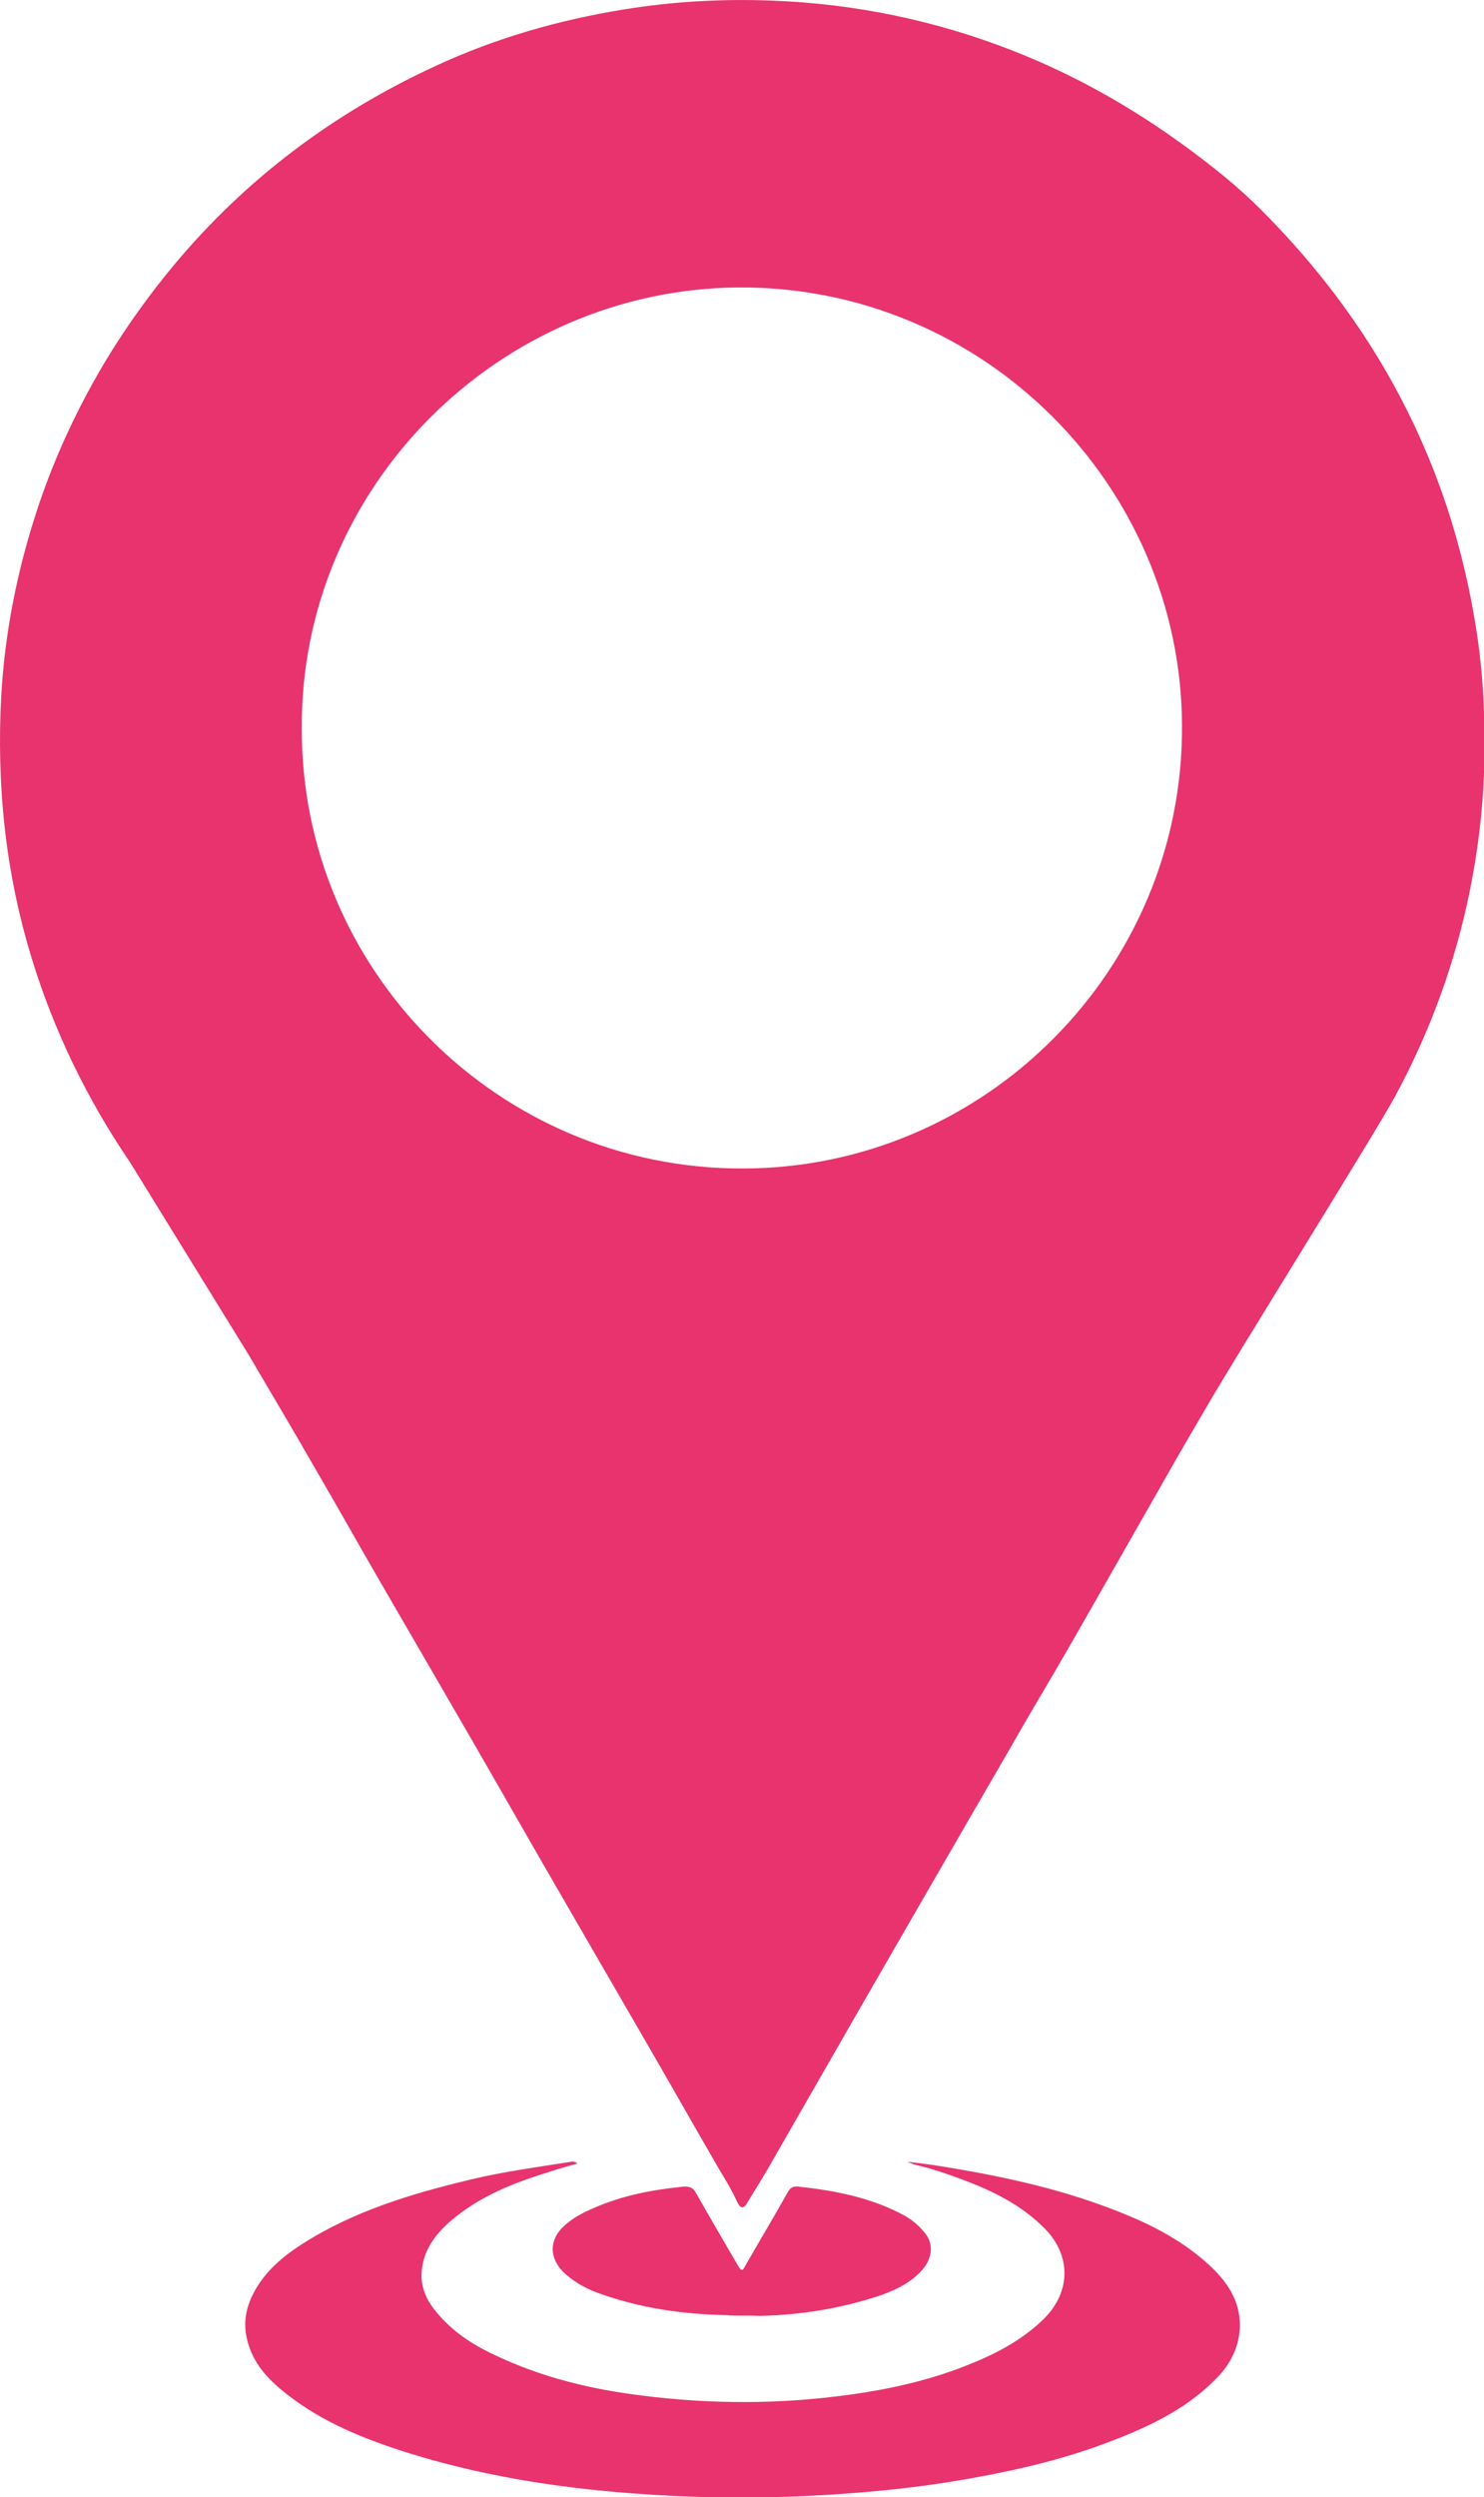
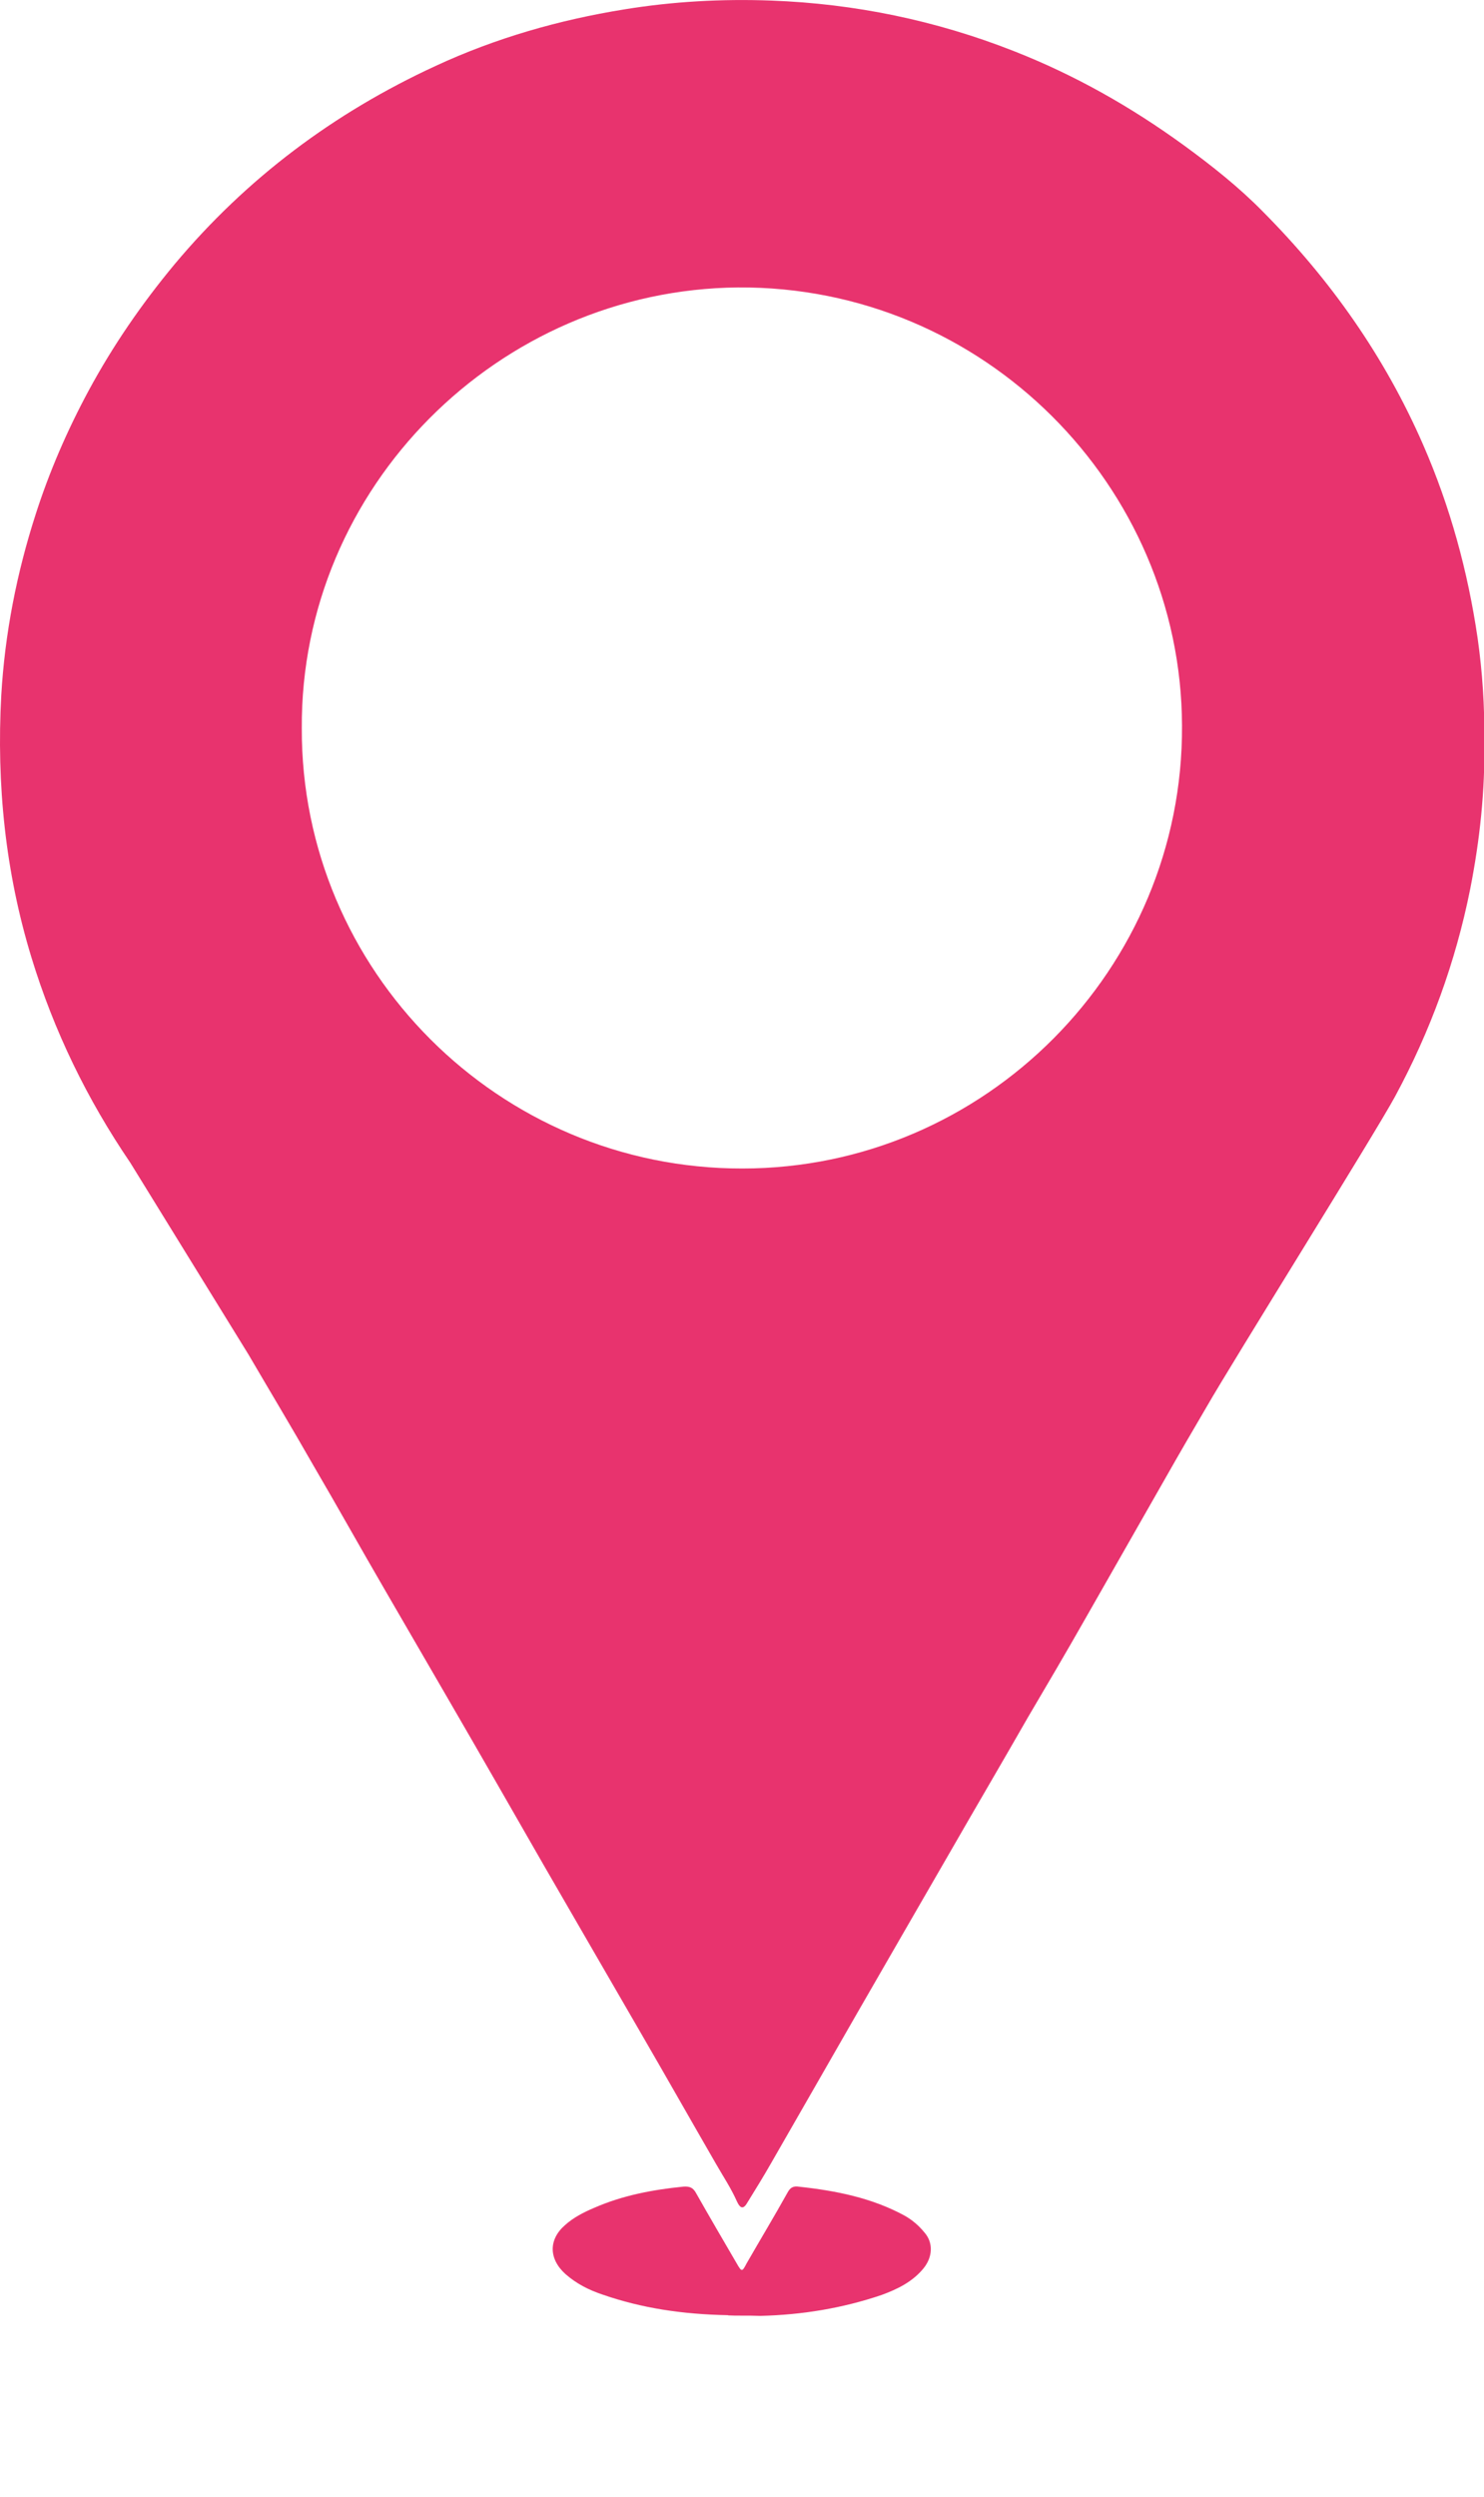
<svg xmlns="http://www.w3.org/2000/svg" xmlns:ns1="http://sodipodi.sourceforge.net/DTD/sodipodi-0.dtd" xmlns:ns2="http://www.inkscape.org/namespaces/inkscape" width="12.469" height="20.968" viewBox="0 0 12.469 20.968" fill="none" version="1.1" id="svg138" ns1:docname="vistahub.svg" ns2:version="1.2.2 (732a01da63, 2022-12-09)">
  <defs id="defs142" />
  <ns1:namedview id="namedview140" pagecolor="#ffffff" bordercolor="#000000" borderopacity="0.25" ns2:showpageshadow="2" ns2:pageopacity="0.0" ns2:pagecheckerboard="0" ns2:deskcolor="#d1d1d1" showgrid="false" ns2:zoom="9.0561798" ns2:cx="15.072581" ns2:cy="6.735732" ns2:window-width="2560" ns2:window-height="1009" ns2:window-x="-8" ns2:window-y="-8" ns2:window-maximized="1" ns2:current-layer="svg138" />
  <g id="g311" transform="scale(0.813)" style="stroke-width:1.23">
    <path d="M 1.347,12.01 C 0.899,11.352 0.557,10.649 0.324,9.886 c -0.269,-0.881 -0.361,-1.785 -0.311,-2.703 0.037,-0.639 0.16,-1.265 0.356,-1.872 0.142,-0.443 0.329,-0.872 0.548,-1.278 C 1.169,3.567 1.465,3.138 1.803,2.731 2.548,1.841 3.452,1.165 4.502,0.681 c 0.621,-0.288 1.274,-0.475 1.95,-0.584 0.502,-0.082 1.009,-0.11 1.521,-0.091 0.863,0.032 1.699,0.205 2.503,0.521 0.63,0.247 1.21,0.575 1.758,0.973 0.288,0.21 0.571,0.434 0.817,0.685 0.699,0.703 1.26,1.498 1.658,2.411 0.279,0.639 0.461,1.306 0.562,1.995 0.05,0.352 0.073,0.703 0.069,1.059 0.009,0.516 -0.046,1.027 -0.146,1.534 -0.151,0.753 -0.411,1.466 -0.776,2.141 -0.21,0.388 -1.681,2.74 -1.95,3.21 -0.142,0.242 -0.283,0.484 -0.42,0.726 -0.279,0.489 -0.557,0.977 -0.836,1.466 -0.192,0.338 -0.388,0.671 -0.585,1.005 -0.269,0.47 -0.543,0.936 -0.813,1.406 -0.32,0.553 -0.635,1.1 -0.954,1.653 -0.297,0.516 -0.594,1.037 -0.891,1.552 -0.078,0.137 -0.16,0.269 -0.242,0.402 -0.041,0.073 -0.073,0.073 -0.11,-0.005 C 7.557,22.603 7.471,22.475 7.398,22.347 7.137,21.895 6.881,21.443 6.621,20.995 6.292,20.425 5.959,19.854 5.63,19.283 5.297,18.703 4.963,18.119 4.626,17.539 4.411,17.169 4.196,16.799 3.982,16.429 3.73,15.996 3.488,15.562 3.237,15.133 3.018,14.749 2.79,14.37 2.566,13.987 M 3.119,7.521 c -0.009,2.502 2.037,4.552 4.553,4.548 2.507,0 4.558,-2.059 4.544,-4.575 -0.009,-2.475 -2.05,-4.543 -4.59,-4.525 -2.475,0.023 -4.521,2.064 -4.507,4.552 z" fill="#e8336e" id="path132" style="stroke-width:1.23" />
-     <path d="m 9.389,22.329 c 0.11,0.014 0.224,0.027 0.338,0.046 0.594,0.096 1.178,0.219 1.744,0.434 0.365,0.137 0.717,0.306 1.014,0.575 0.192,0.174 0.333,0.374 0.329,0.644 -0.005,0.187 -0.078,0.356 -0.205,0.498 -0.311,0.338 -0.712,0.53 -1.128,0.689 -0.461,0.178 -0.941,0.292 -1.425,0.379 -0.575,0.105 -1.155,0.16 -1.74,0.187 -0.594,0.027 -1.183,0.018 -1.772,-0.027 C 5.735,25.694 4.941,25.566 4.169,25.32 3.744,25.183 3.329,25.014 2.972,24.735 2.794,24.598 2.634,24.438 2.566,24.21 c -0.059,-0.192 -0.032,-0.365 0.059,-0.534 0.114,-0.215 0.297,-0.37 0.498,-0.498 0.534,-0.342 1.133,-0.521 1.744,-0.667 0.343,-0.082 0.69,-0.128 1.037,-0.183 0.018,-0.005 0.041,0 0.064,0.018 -0.096,0.027 -0.196,0.055 -0.292,0.087 -0.356,0.11 -0.699,0.242 -0.991,0.484 -0.183,0.151 -0.324,0.333 -0.329,0.584 0,0.128 0.05,0.247 0.128,0.347 0.169,0.219 0.388,0.365 0.635,0.479 0.479,0.228 0.991,0.352 1.516,0.416 0.717,0.091 1.429,0.091 2.146,-0.009 0.402,-0.055 0.795,-0.142 1.174,-0.288 0.306,-0.119 0.594,-0.26 0.836,-0.498 0.274,-0.274 0.283,-0.648 0.009,-0.927 -0.242,-0.247 -0.543,-0.393 -0.859,-0.511 -0.16,-0.059 -0.32,-0.114 -0.484,-0.151 -0.018,-0.005 -0.041,-0.014 -0.059,-0.023 -0.014,0.005 -0.009,-0.005 -0.009,-0.009 z" fill="#e8336e" id="path134" style="stroke-width:1.23" />
    <path d="M 7.525,23.913 C 7.05,23.904 6.63,23.84 6.224,23.699 6.087,23.653 5.959,23.589 5.845,23.489 5.671,23.333 5.667,23.132 5.84,22.982 c 0.087,-0.078 0.192,-0.132 0.301,-0.178 0.292,-0.128 0.603,-0.187 0.922,-0.219 0.064,-0.004 0.1,0.009 0.132,0.069 0.137,0.242 0.279,0.484 0.42,0.726 0.05,0.087 0.055,0.087 0.1,0 0.142,-0.247 0.288,-0.489 0.425,-0.735 0.027,-0.05 0.059,-0.069 0.119,-0.059 0.379,0.041 0.749,0.114 1.087,0.297 0.082,0.046 0.151,0.105 0.21,0.178 0.091,0.105 0.082,0.251 -0.009,0.365 -0.114,0.142 -0.274,0.219 -0.438,0.279 -0.406,0.137 -0.822,0.205 -1.251,0.215 -0.123,-0.005 -0.251,0 -0.333,-0.005 z" fill="#e8336e" id="path136" style="stroke-width:1.23" />
  </g>
</svg>